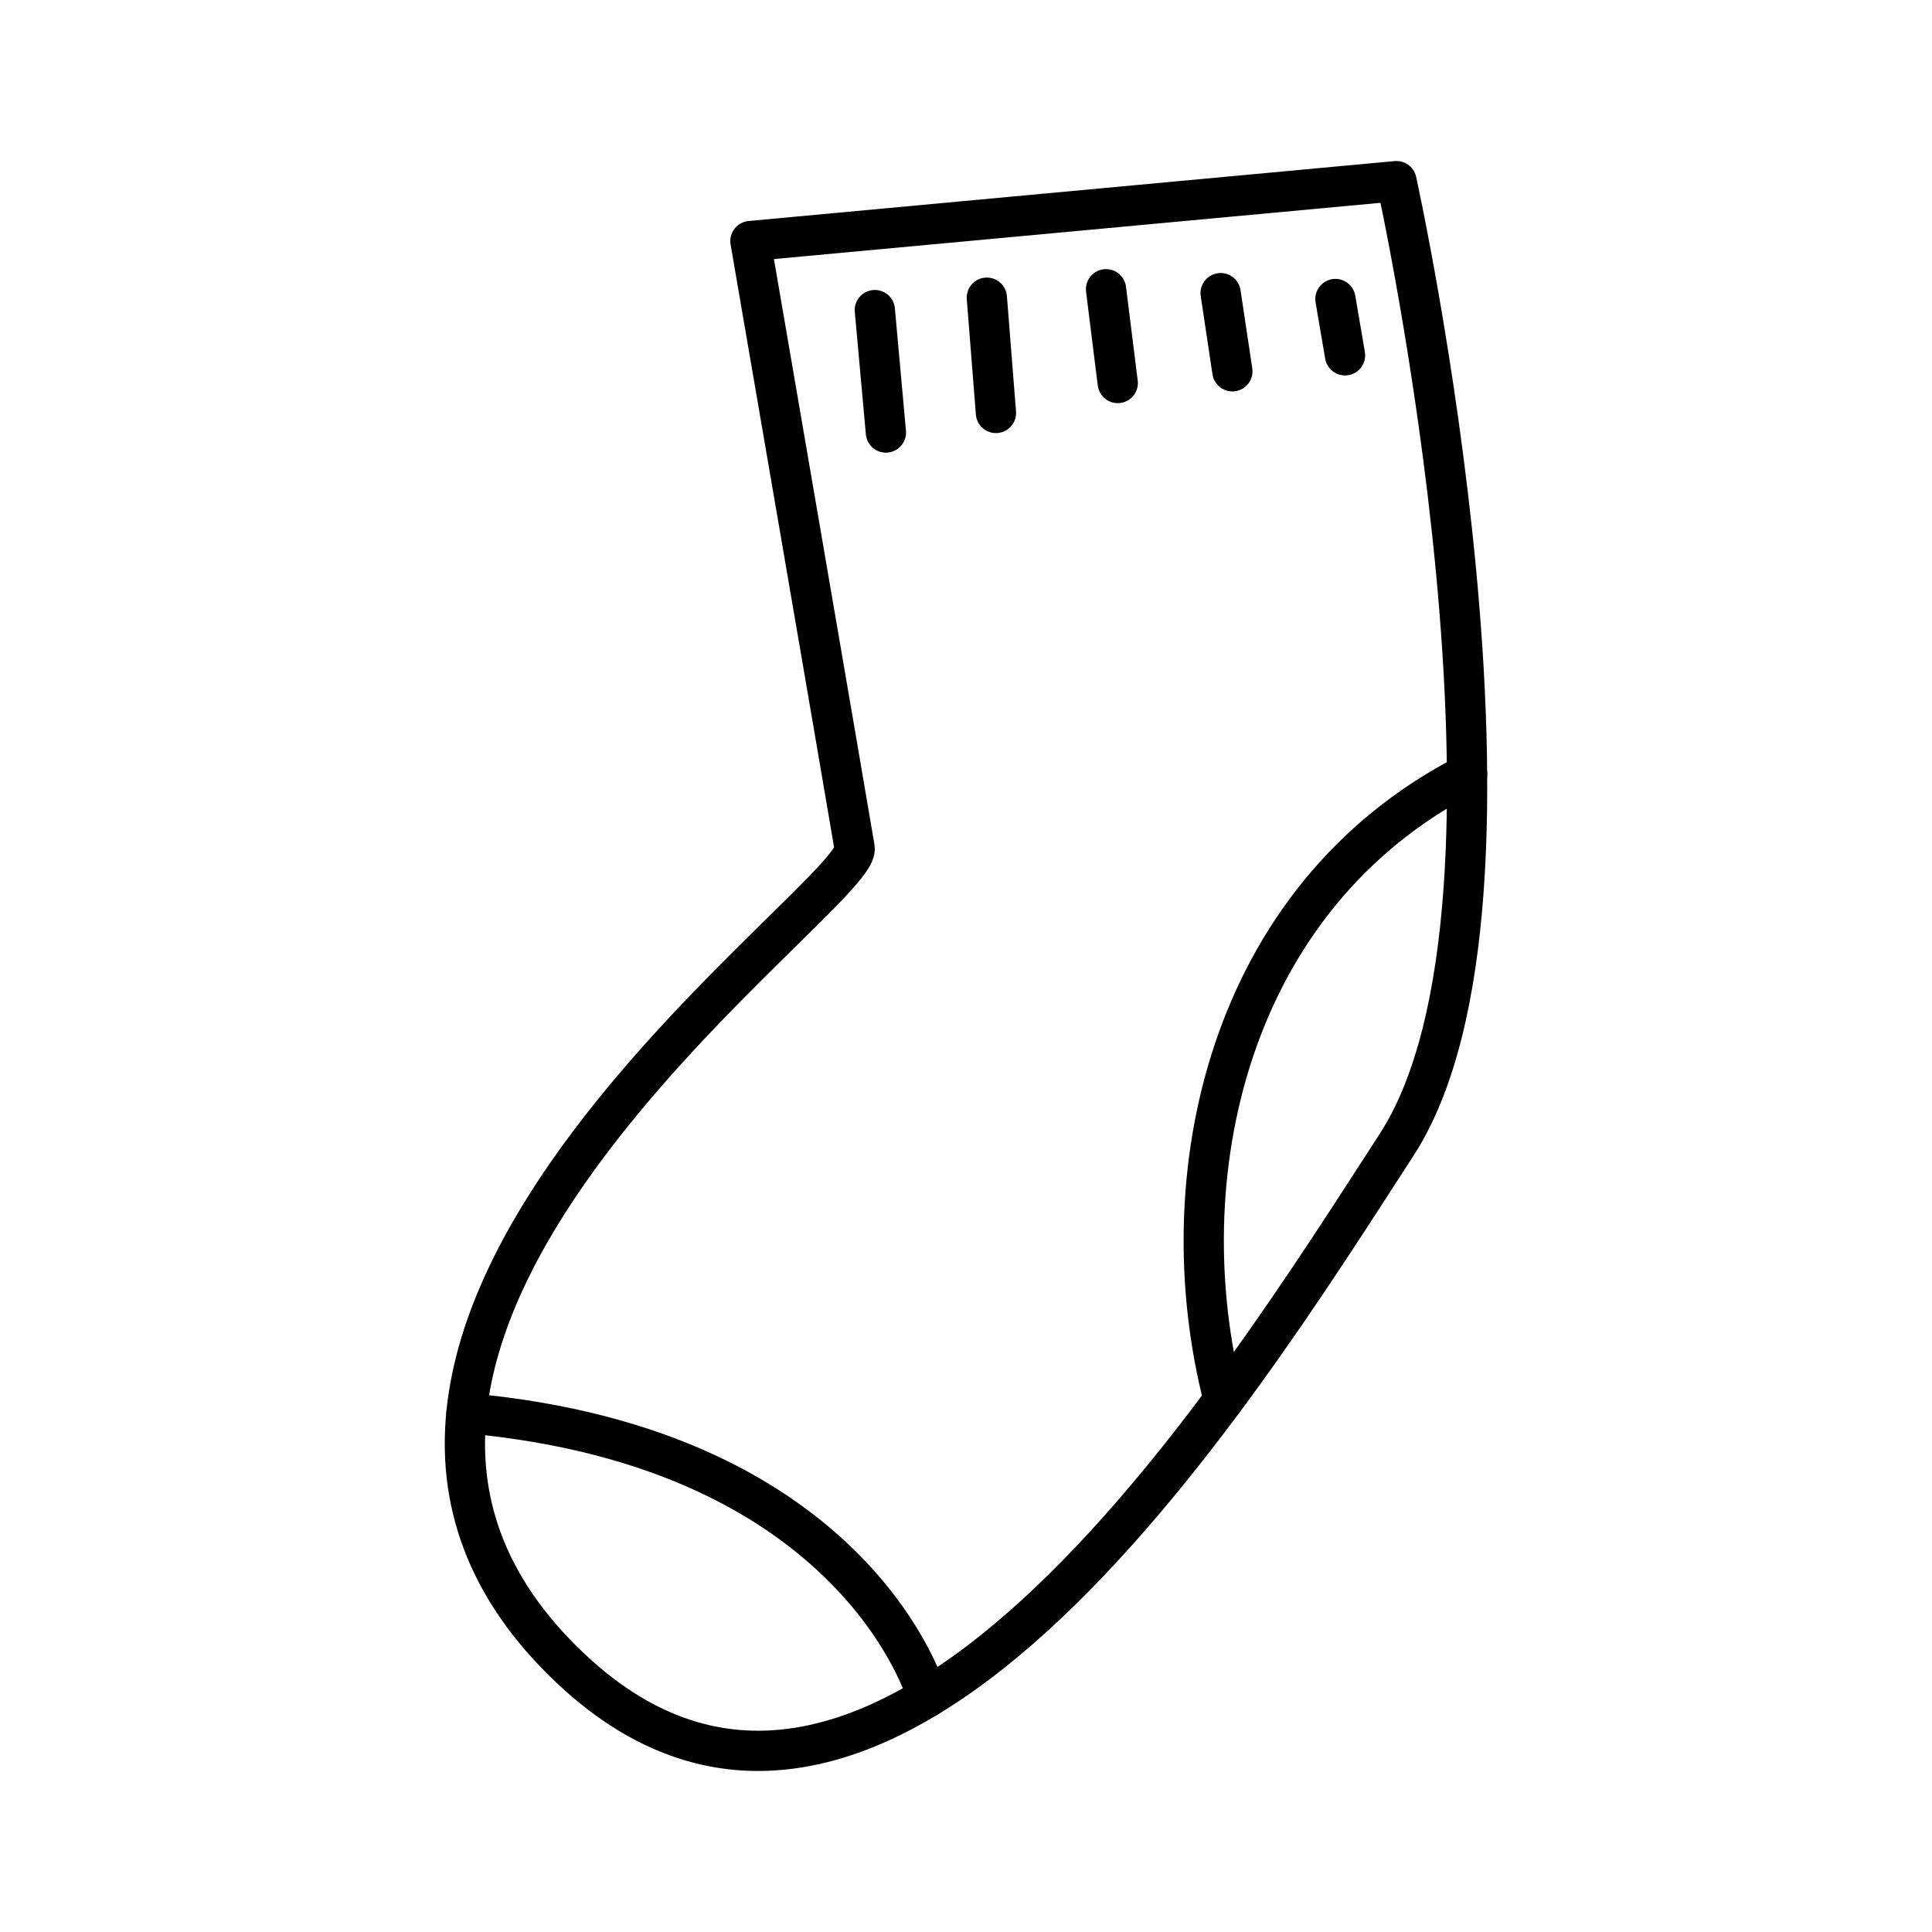
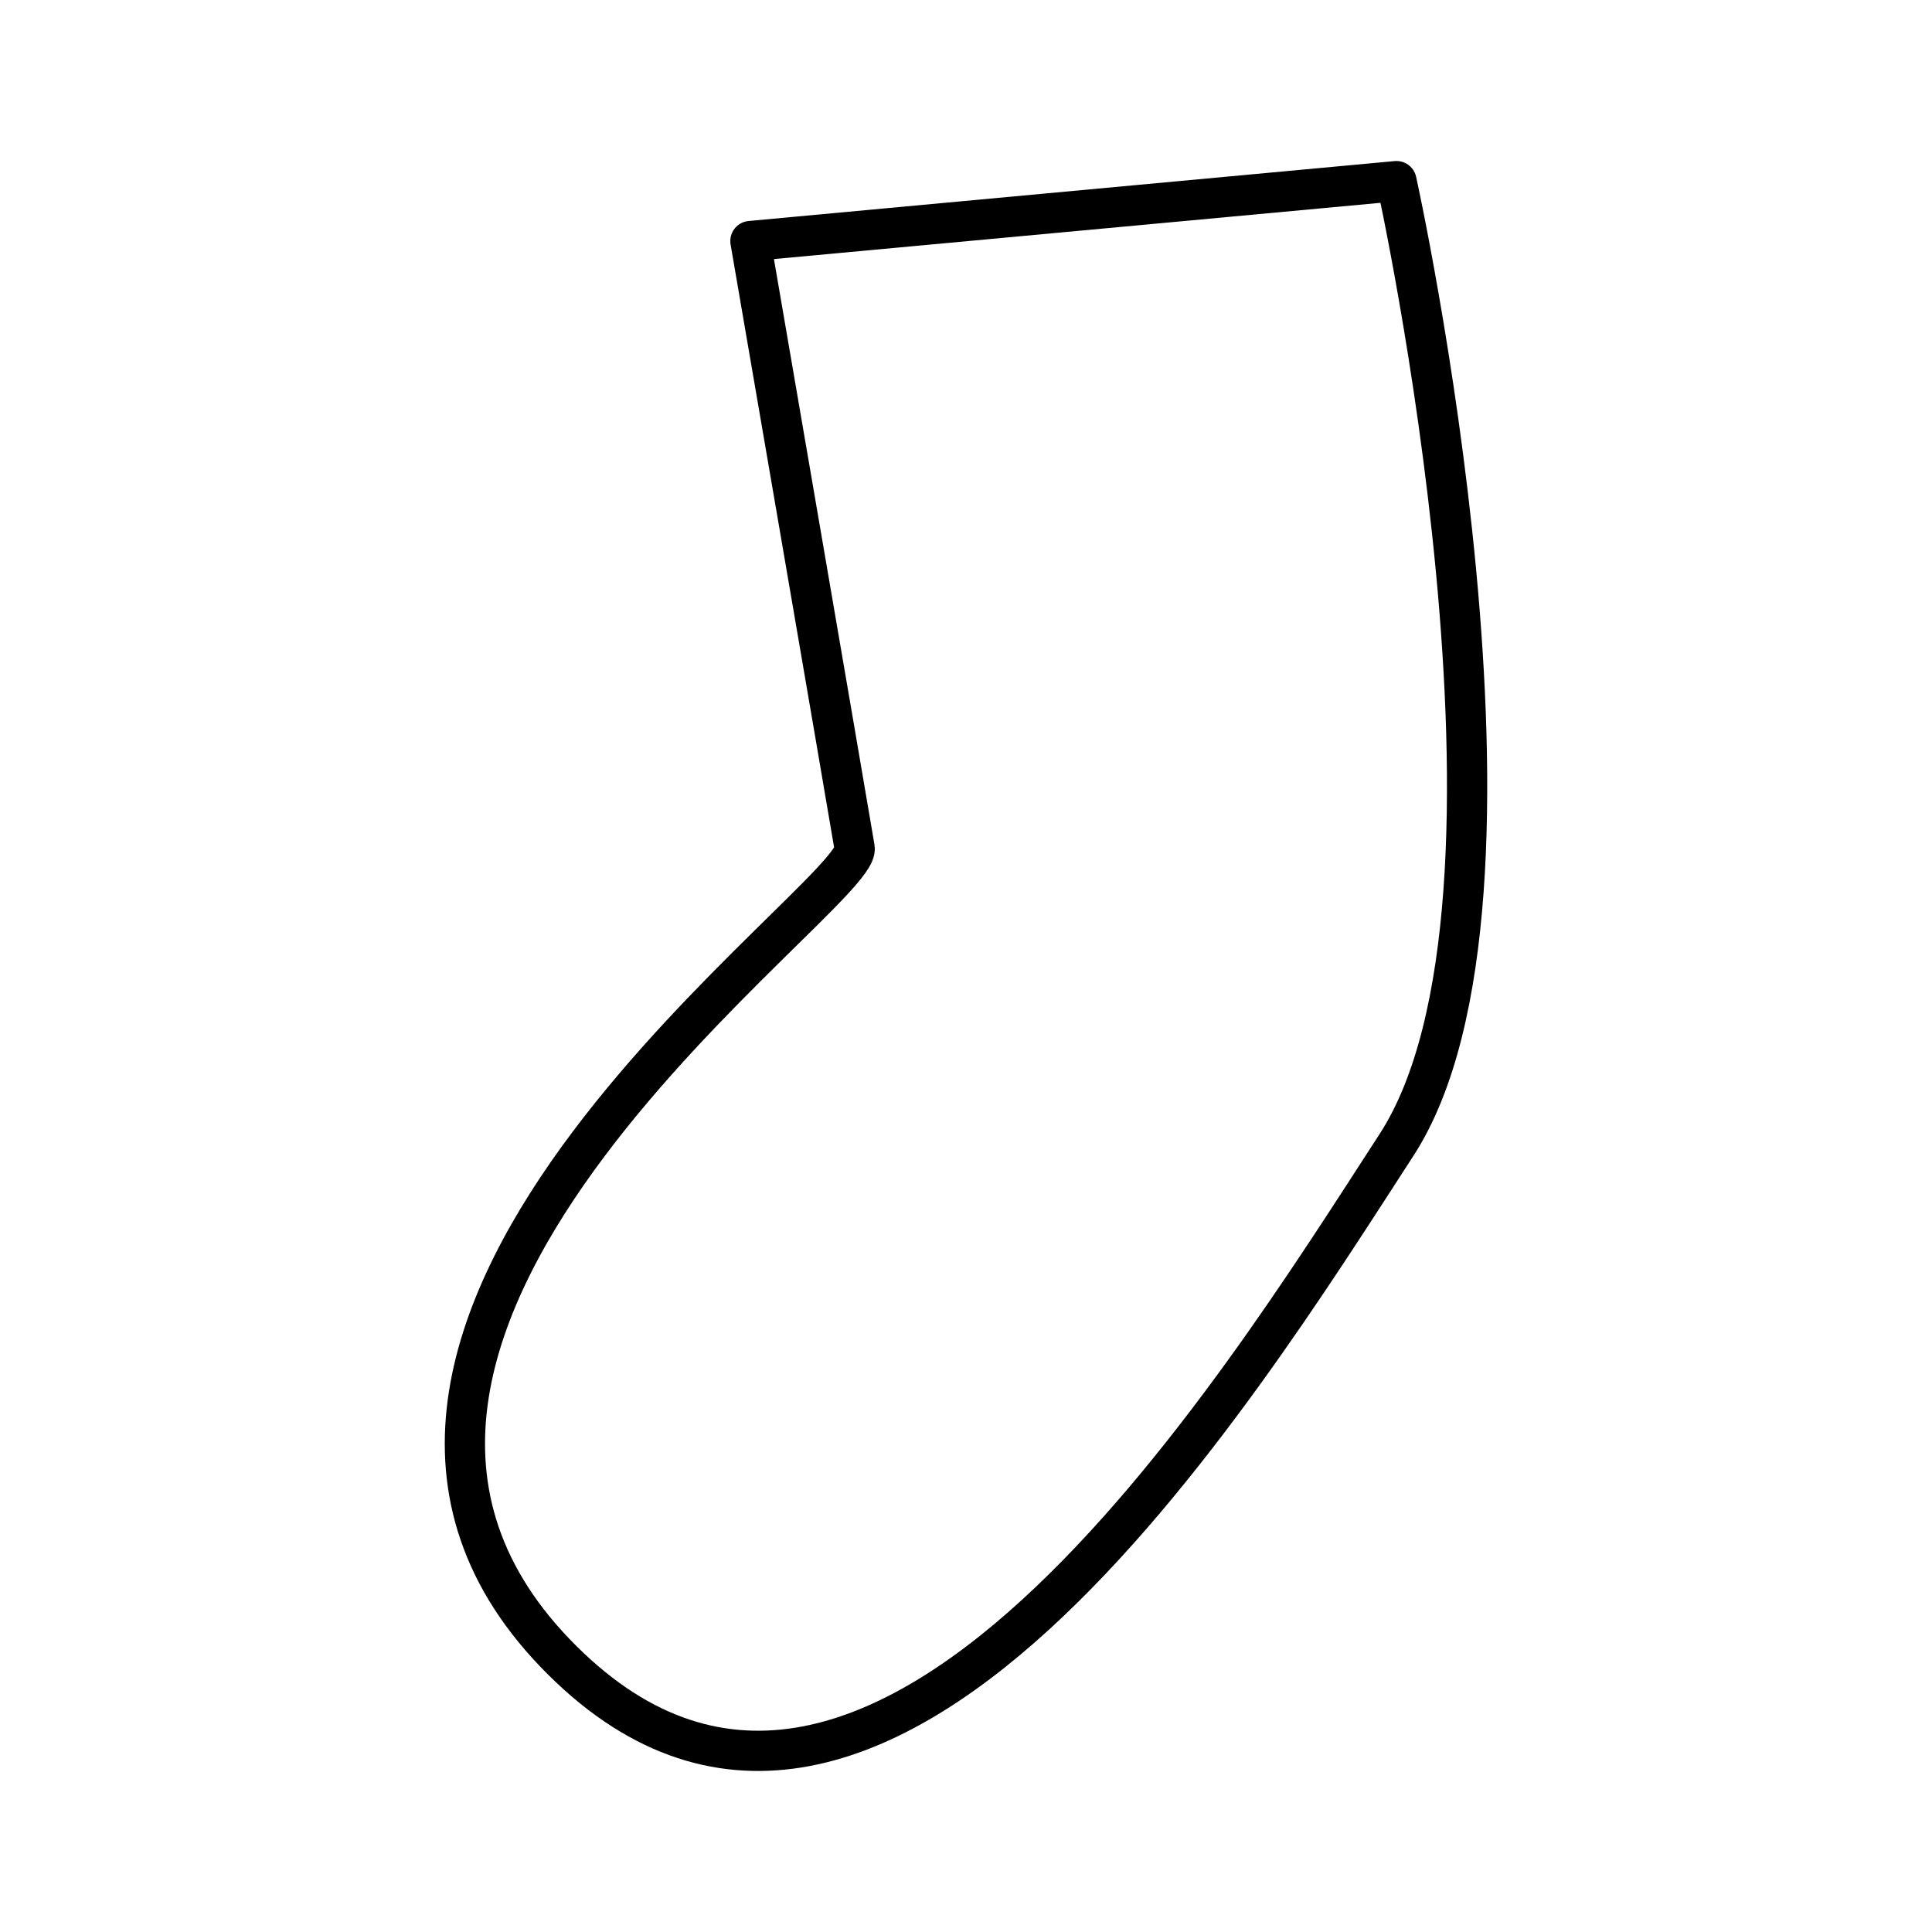
<svg xmlns="http://www.w3.org/2000/svg" width="800" height="800" viewBox="0 0 48 48">
  <path fill="none" stroke="currentColor" stroke-linecap="round" stroke-linejoin="round" d="M18.644 5.989L34.695 4.5s3.948 17.863 0 23.947s-13.009 20.84-20.905 12.621s7.637-18.834 7.443-19.999s-2.589-15.08-2.589-15.08" />
-   <path fill="none" stroke="currentColor" stroke-linecap="round" stroke-linejoin="round" d="M11.59 35.11c9.75.867 11.453 7.056 11.453 7.056M36.45 19.235c-5.962 3.064-7.467 10.036-6.046 15.546M21.735 7.704l.275 3.042m2.508-3.35l.226 2.864m2.735-3.074l.291 2.33m2.556-2.233l.292 1.942m2.56-1.796l.239 1.399" />
</svg>